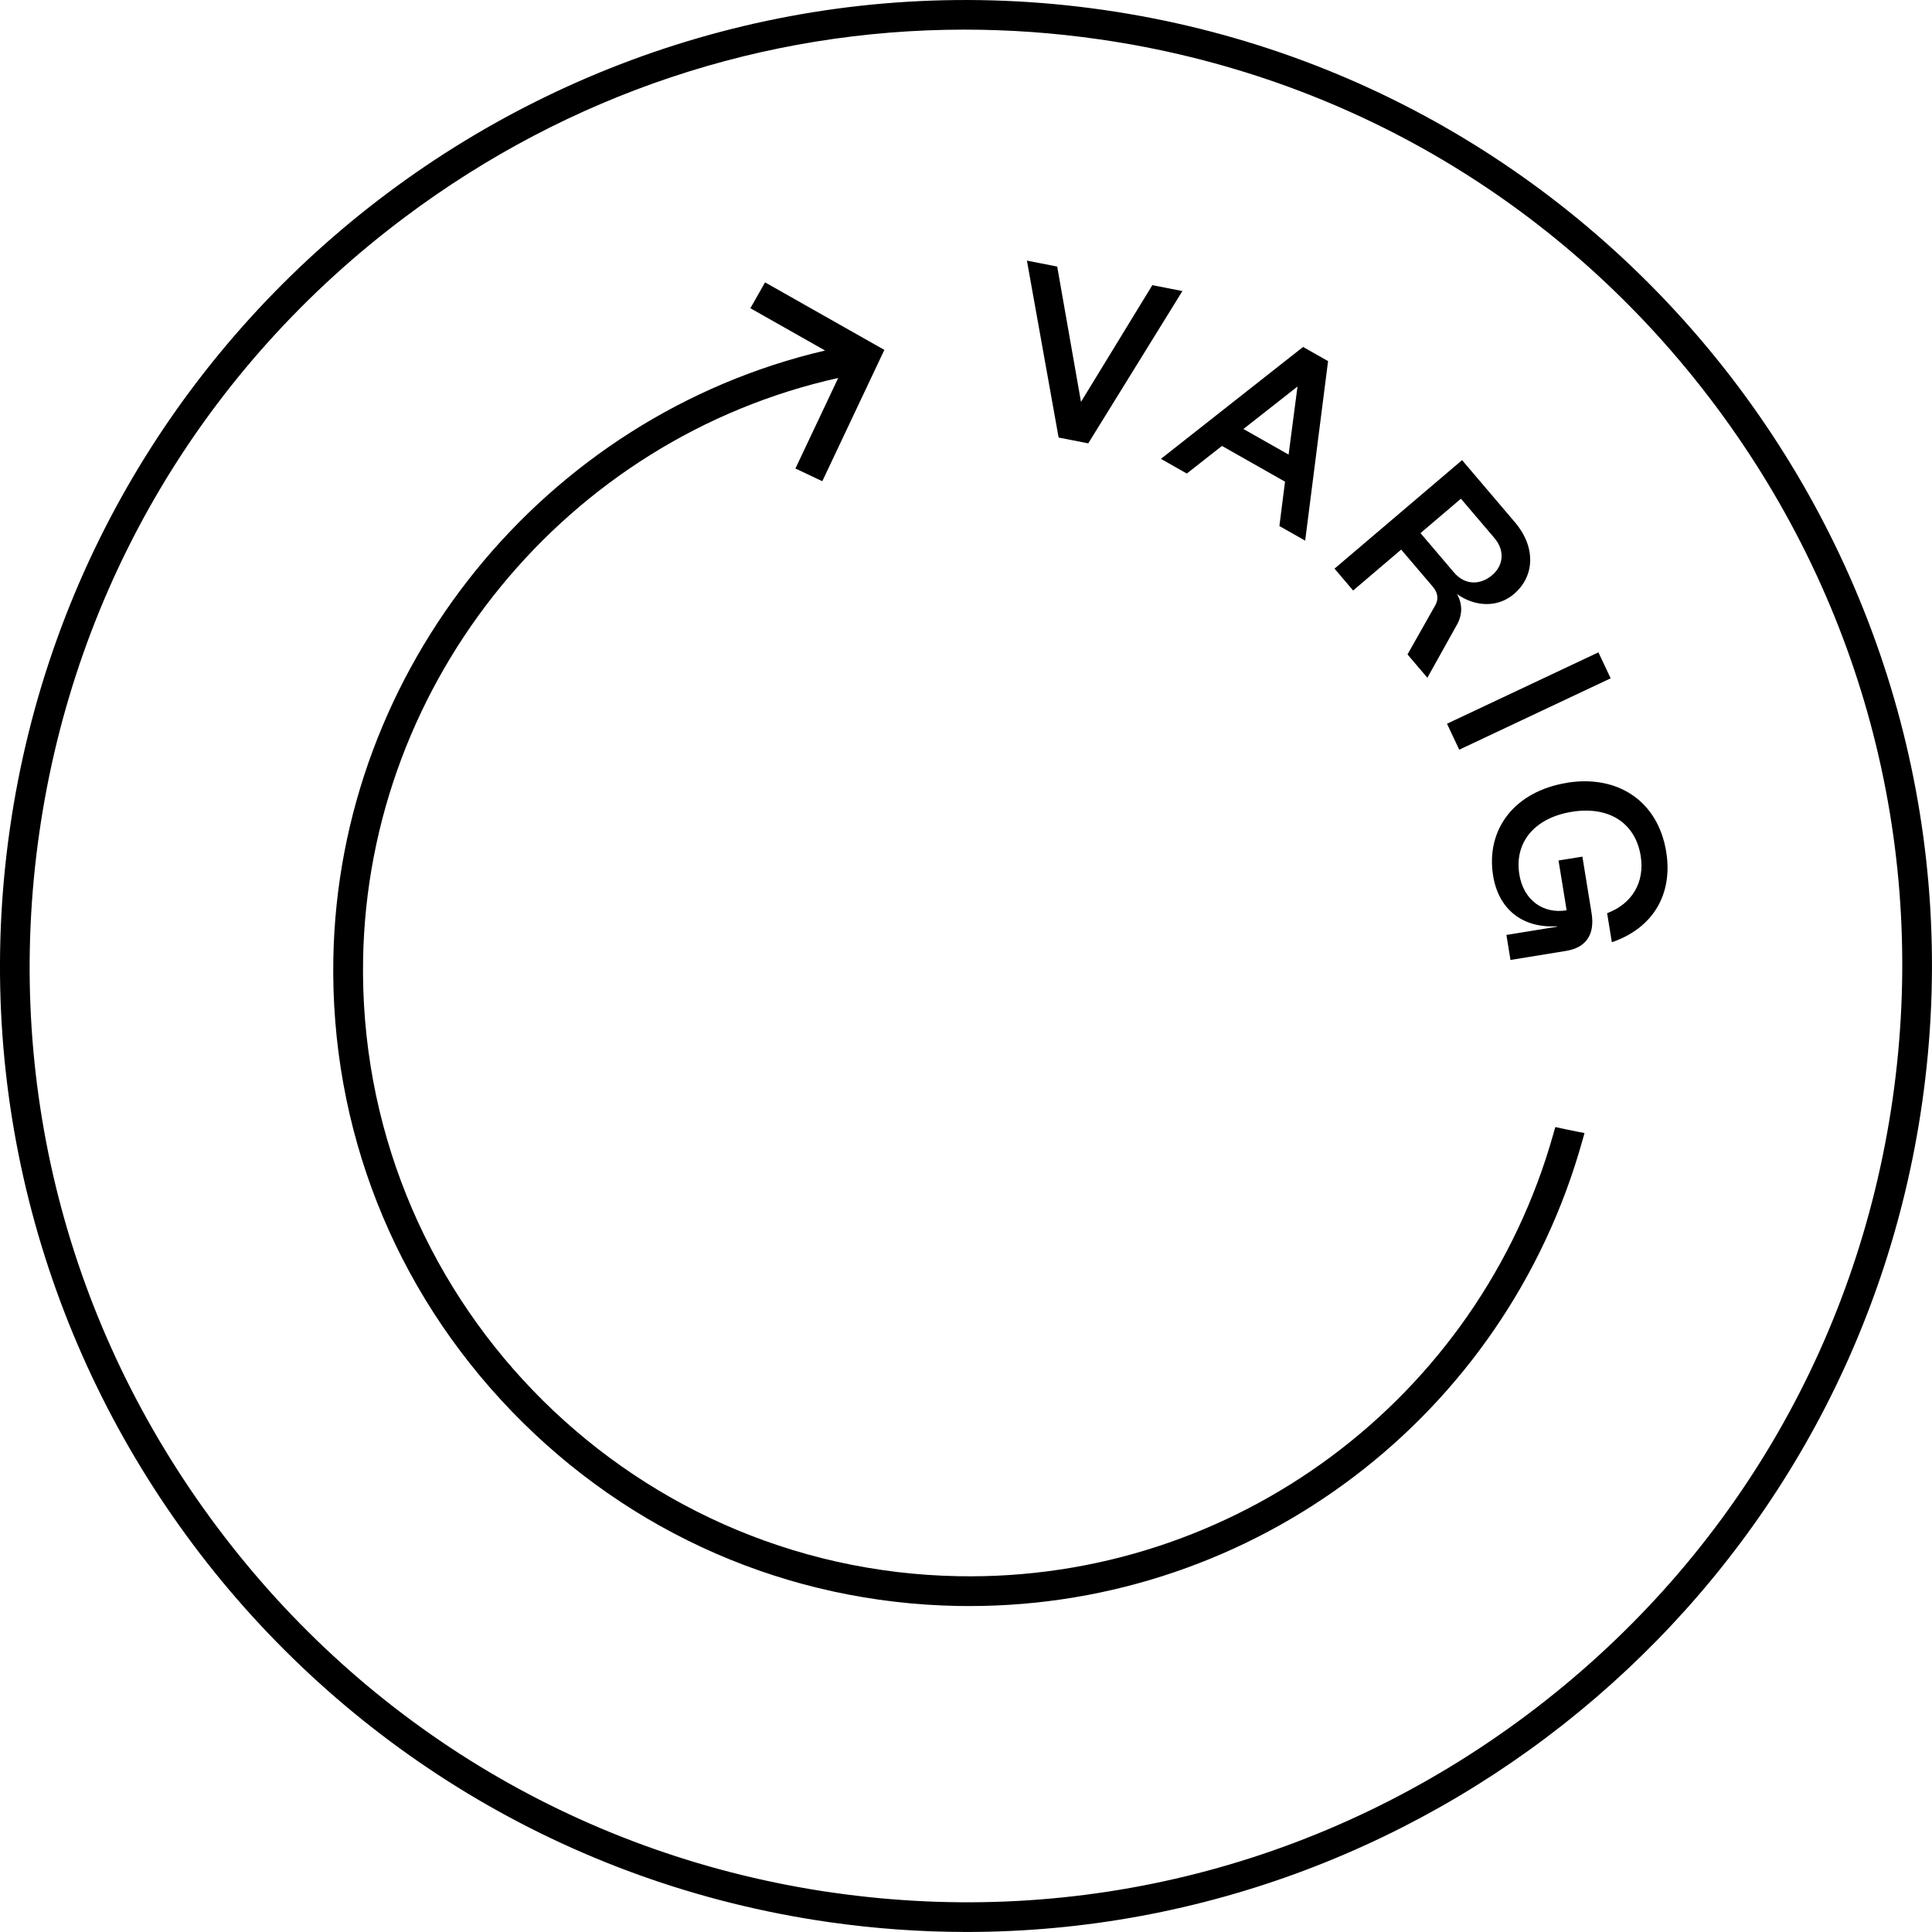
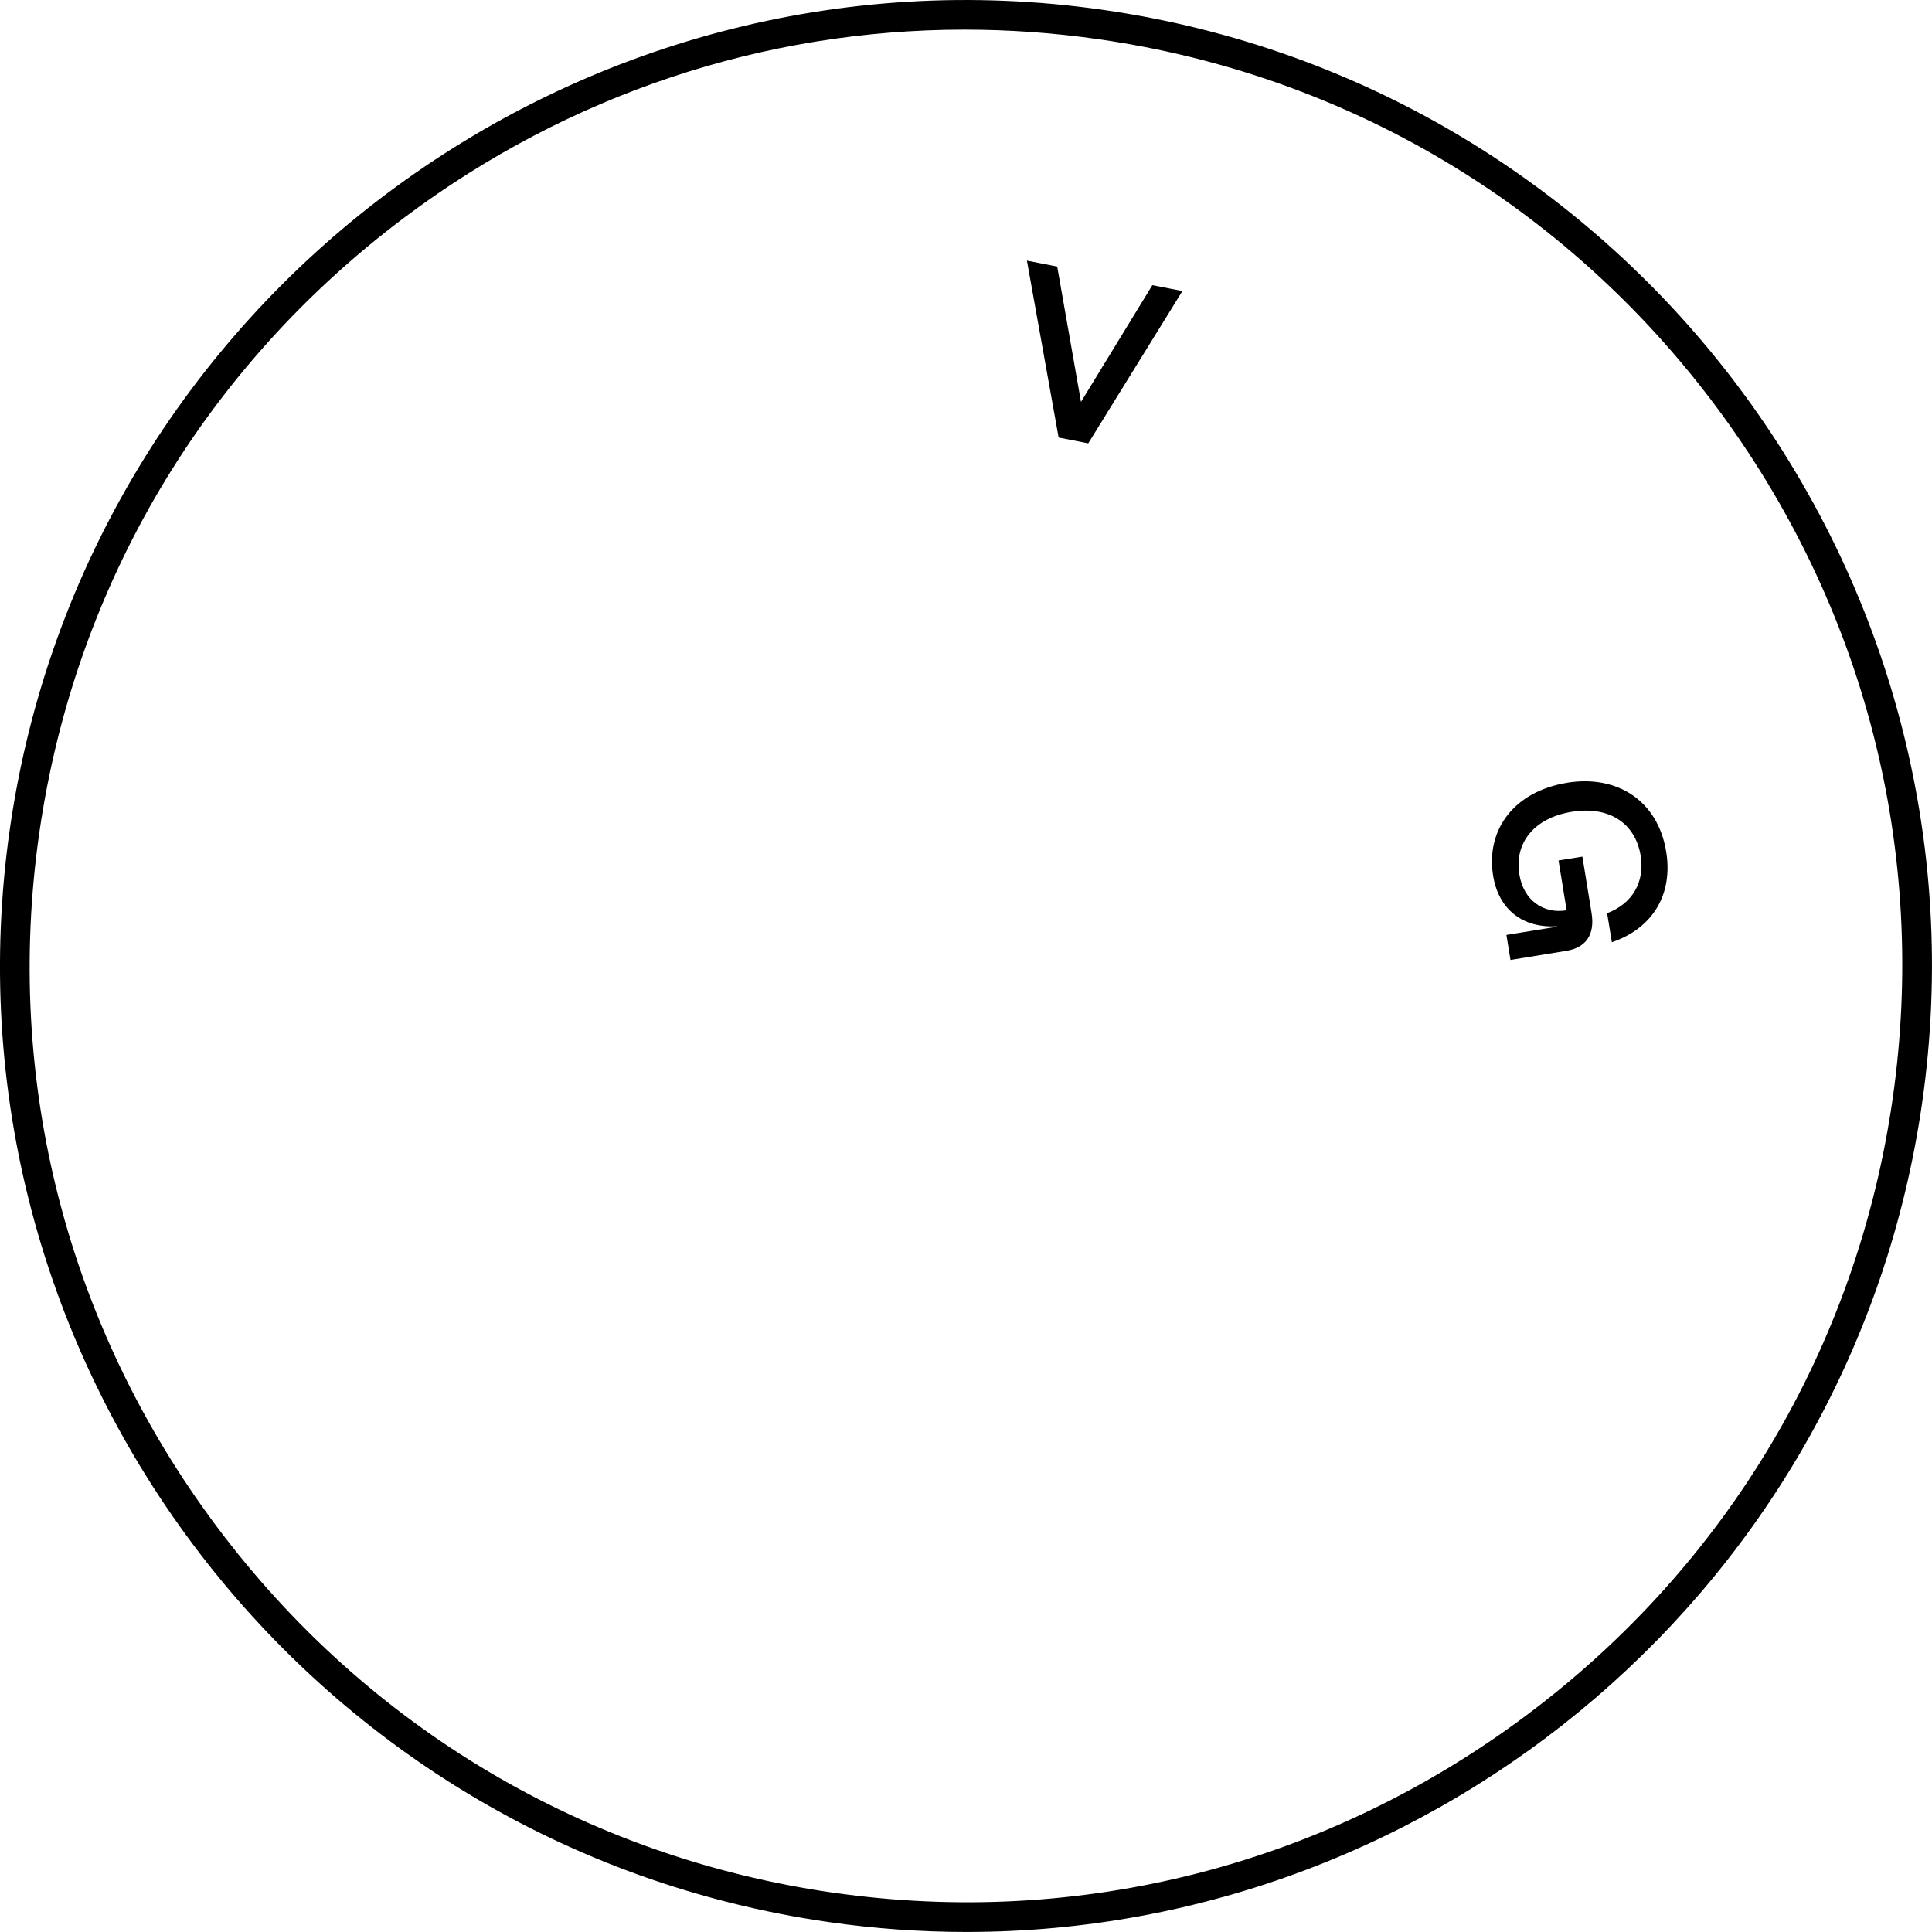
<svg xmlns="http://www.w3.org/2000/svg" id="Layer_2" viewBox="0 0 436.25 436.25">
  <g id="Layer_1-2">
-     <path d="M357.79,255.85l-1.78-.35c-.83-.16-1.65-.34-2.48-.51l-2.34-.5-.43,1.52c-16.84,59.96-72.15,101.07-134.35,99.9-75.5-1.38-135.8-63.92-134.42-139.42,1.15-62.93,46.06-117.55,107.28-131.14l-9.66,20.44,6.07,2.87,14.01-29.65-26.94-15.25-3.31,5.84,16.87,9.55c-63.42,14.8-109.84,71.81-111.04,137.23-.7,38.3,13.6,74.63,40.26,102.28,26.67,27.66,62.44,43.27,100.75,43.97.89.02,1.77.02,2.65.02,64.33,0,120.99-42.87,138.36-105.04l.49-1.75Z" />
    <polygon points="245.73 100.11 266.99 65.72 260.2 64.39 244.09 90.75 238.72 60.19 231.88 58.85 239.04 98.8 245.73 100.11" />
-     <path d="M267.98,106.93l7.94-6.24,14.24,8.07-1.27,10.02,5.82,3.3,5.17-40.54-5.64-3.2-32.1,25.27,5.83,3.31ZM292.98,87.27l-2.01,15.38-10.2-5.78,12.21-9.59Z" />
-     <path d="M316.39,124.1l7.18,8.43c1.12,1.32,1.31,2.79.5,4.18l-6.25,11.06,4.48,5.27,6.77-12.14c1.17-2.21,1.17-4.54-.07-6.75,4.25,2.99,9.3,3.01,12.83,0,4.82-4.09,4.93-10.71.27-16.19l-11.96-14.06-28.8,24.5,4.2,4.94,10.86-9.25ZM329.88,112.61l7.56,8.88c2.38,2.8,2.11,6.15-.52,8.39-2.51,2.14-6.01,2.43-8.6-.61l-7.57-8.89,9.13-7.77Z" />
-     <rect x="326.32" y="155.06" width="37.8" height="6.48" transform="translate(-34.55 162.31) rotate(-25.24)" />
    <path d="M353.83,176.76c-11.89,1.93-18.37,10.54-16.68,20.99,1.26,7.73,6.8,11.86,14.39,11.4l.02.11-11.41,1.85.92,5.65,12.58-2.05c4.53-.73,6.51-3.74,5.73-8.54l-2.07-12.74-5.39.87,1.83,11.25c-5.33.87-9.74-2.3-10.68-8.11-1.16-7.14,3.35-12.75,11.83-14.13,8.37-1.36,14.36,2.48,15.57,9.95.96,5.92-1.91,10.82-7.58,12.94l1.07,6.56c9.18-3.13,13.85-10.74,12.27-20.44-1.88-11.57-11.1-17.41-22.4-15.57Z" />
    <path d="M249.12,2.23C130.1-14.84,19.33,68.08,2.23,187.12c-17.1,119.04,65.85,229.8,184.89,246.89,10.47,1.5,20.86,2.23,31.14,2.23,106.64,0,200.16-78.55,215.75-187.13C451.11,130.08,368.16,19.32,249.12,2.23ZM188.08,427.37c-55.8-8.01-105.2-37.34-139.08-82.59C15.11,299.53.86,243.88,8.87,188.08c8.01-55.8,37.34-105.2,82.6-139.08C128.49,21.27,172.47,6.69,217.79,6.69c10.08,0,20.23.72,30.37,2.18,55.8,8.01,105.2,37.34,139.08,82.59,33.88,45.25,48.13,100.9,40.12,156.7-8.01,55.8-37.34,105.2-82.59,139.08-45.25,33.88-100.9,48.14-156.7,40.12Z" />
  </g>
</svg>